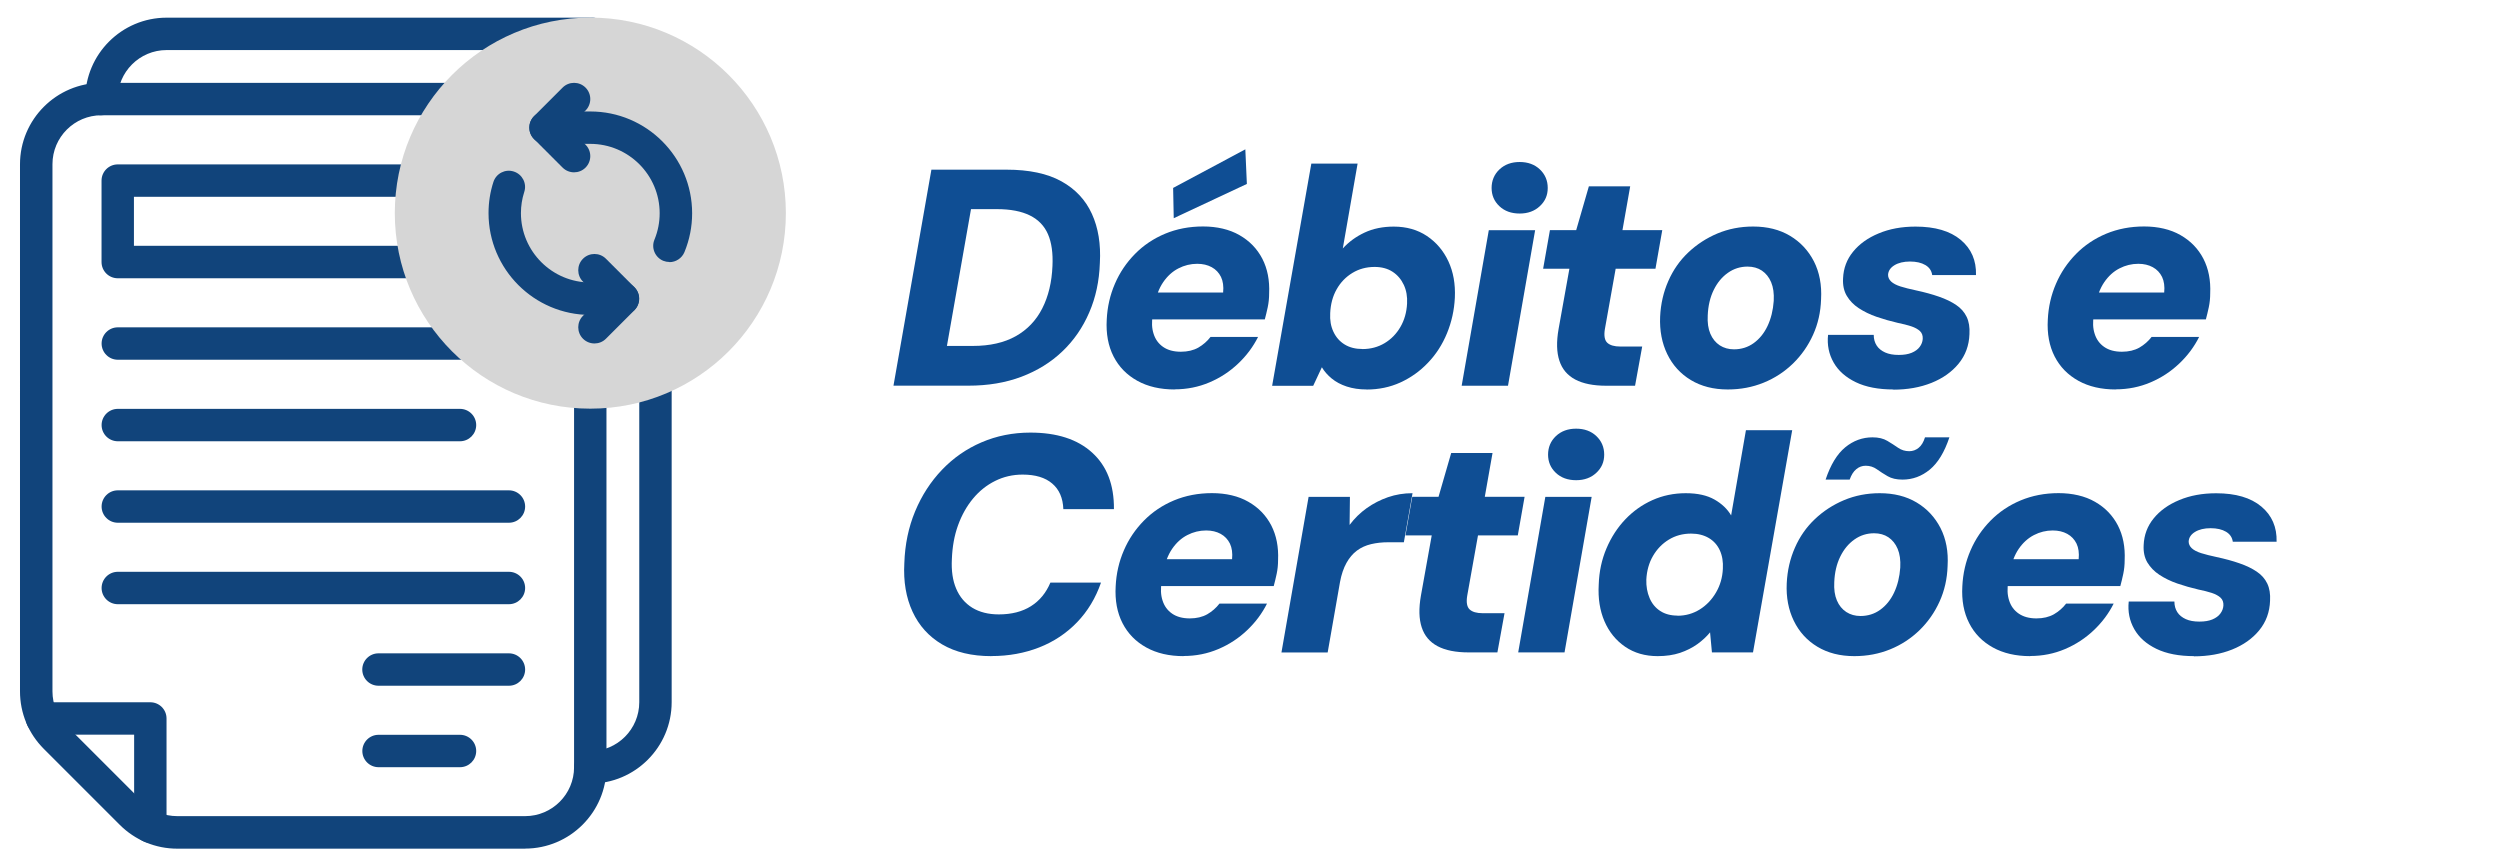
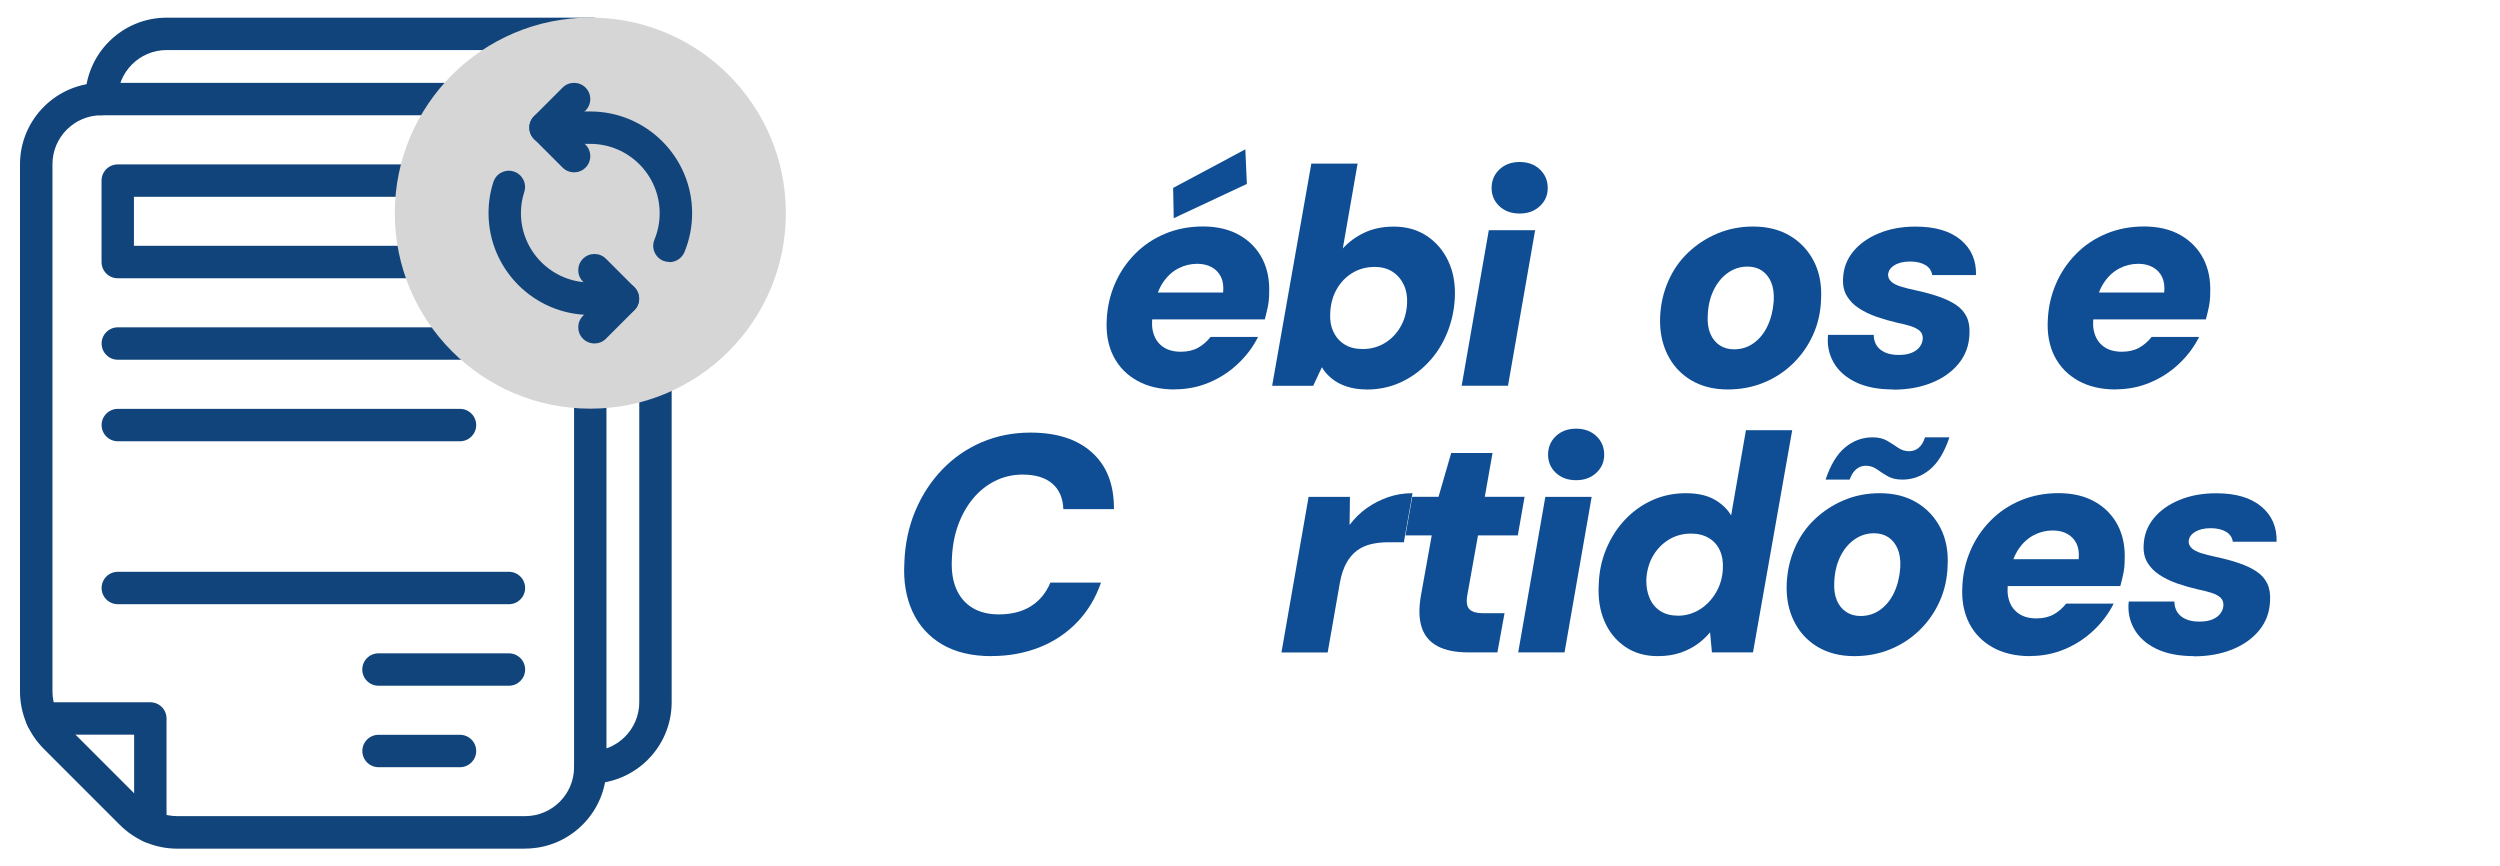
<svg xmlns="http://www.w3.org/2000/svg" id="Camada_2" data-name="Camada 2" viewBox="0 0 375 129.94">
  <defs>
    <style>
      .cls-1 {
        fill: #0f4e94;
      }

      .cls-2 {
        fill: none;
      }

      .cls-3 {
        fill: #d6d6d6;
      }

      .cls-4 {
        fill: #11447b;
      }
    </style>
  </defs>
  <g id="Camada_1-2" data-name="Camada 1">
    <g>
      <rect class="cls-2" width="375" height="129.94" />
      <g>
        <g>
          <path class="cls-4" d="M88.55,117.53c-1.34,0-2.43-1.09-2.43-2.43s1.09-2.43,2.43-2.43c4.05,0,7.34-3.29,7.34-7.34v-48.28c0-1.34,1.09-2.43,2.43-2.43s2.43,1.09,2.43,2.43v48.28c0,6.73-5.48,12.21-12.21,12.21Z" />
          <path class="cls-4" d="M78.78,127.3H26.6c-3.26,0-6.33-1.27-8.64-3.58l-11.38-11.38c-2.31-2.31-3.58-5.37-3.58-8.64V24.64c0-6.73,5.48-12.21,12.21-12.21h52.6c1.34,0,2.43,1.09,2.43,2.43s-1.09,2.43-2.43,2.43H15.21c-4.05,0-7.34,3.29-7.34,7.34v79.07c0,1.96.76,3.81,2.15,5.19l11.38,11.38c1.39,1.39,3.23,2.15,5.19,2.15h52.18c4.05,0,7.34-3.29,7.34-7.34v-56.23c0-1.34,1.09-2.43,2.43-2.43s2.43,1.09,2.43,2.43v56.23c0,6.73-5.48,12.21-12.21,12.21Z" />
          <path class="cls-4" d="M15.21,17.29c-1.34,0-2.43-1.09-2.43-2.43,0-6.73,5.48-12.21,12.21-12.21h21.3c41.07,0,42.53,0,42.68,0,1.34.07,2.38,1.21,2.31,2.55-.06,1.32-1.17,2.35-2.48,2.31-.72,0-19.18,0-42.51,0h-21.3c-4.05,0-7.34,3.29-7.34,7.34,0,1.34-1.09,2.43-2.43,2.43Z" />
          <path class="cls-4" d="M62.67,41.74H17.66c-1.34,0-2.43-1.09-2.43-2.43v-12.22c0-1.34,1.09-2.43,2.43-2.43h44.45c1.34,0,2.43,1.09,2.43,2.43s-1.09,2.43-2.43,2.43H20.09v7.35h42.58c1.34,0,2.43,1.09,2.43,2.43s-1.09,2.43-2.43,2.43Z" />
          <path class="cls-4" d="M69,53.96H17.67c-1.34,0-2.43-1.09-2.43-2.43s1.09-2.43,2.43-2.43h51.33c1.34,0,2.43,1.09,2.43,2.43s-1.09,2.43-2.43,2.43Z" />
          <path class="cls-4" d="M69,66.19H17.67c-1.34,0-2.43-1.09-2.43-2.43s1.09-2.43,2.43-2.43h51.33c1.34,0,2.43,1.09,2.43,2.43s-1.09,2.43-2.43,2.43Z" />
-           <path class="cls-4" d="M76.34,78.41H17.67c-1.34,0-2.43-1.09-2.43-2.43s1.09-2.43,2.43-2.43h58.67c1.34,0,2.43,1.09,2.43,2.43s-1.09,2.43-2.43,2.43Z" />
          <path class="cls-4" d="M76.34,90.63H17.67c-1.34,0-2.43-1.09-2.43-2.43s1.09-2.43,2.43-2.43h58.67c1.34,0,2.43,1.09,2.43,2.43s-1.09,2.43-2.43,2.43Z" />
          <circle class="cls-3" cx="88.55" cy="31.97" r="29.33" />
          <path class="cls-4" d="M22.55,126.43c-1.34,0-2.43-1.09-2.43-2.43v-13.8H6.31c-1.34,0-2.43-1.09-2.43-2.43s1.09-2.43,2.43-2.43h16.24c1.34,0,2.43,1.09,2.43,2.43v16.24c0,1.34-1.09,2.43-2.43,2.43Z" />
          <path class="cls-4" d="M93.44,47.24h-4.89c-8.42,0-15.27-6.85-15.27-15.27,0-1.59.24-3.16.73-4.67.41-1.28,1.78-1.99,3.06-1.57,1.28.41,1.99,1.78,1.57,3.06-.33,1.02-.5,2.09-.5,3.18,0,5.73,4.67,10.4,10.4,10.4h4.89c1.34,0,2.43,1.09,2.43,2.43s-1.09,2.43-2.43,2.43Z" />
          <path class="cls-4" d="M100.42,39.3c-.31,0-.62-.06-.93-.18-1.24-.51-1.84-1.94-1.32-3.18.52-1.26.78-2.59.78-3.96,0-5.73-4.67-10.4-10.4-10.4h-6.72c-1.34,0-2.43-1.09-2.43-2.43s1.09-2.43,2.43-2.43h6.72c8.42,0,15.27,6.85,15.27,15.27,0,2.01-.39,3.97-1.15,5.82-.39.94-1.3,1.51-2.25,1.51Z" />
          <path class="cls-4" d="M86.11,25.85c-.62,0-1.25-.24-1.72-.71l-4.28-4.28c-.95-.95-.95-2.49,0-3.44l4.28-4.28c.95-.95,2.49-.95,3.44,0s.95,2.49,0,3.44l-2.56,2.56,2.56,2.56c.95.95.95,2.49,0,3.44-.48.48-1.1.71-1.72.71Z" />
          <path class="cls-4" d="M89.17,51.52c-.62,0-1.25-.24-1.72-.71-.95-.95-.95-2.49,0-3.44l2.56-2.56-2.56-2.56c-.95-.95-.95-2.49,0-3.44s2.49-.95,3.44,0l4.28,4.28c.46.46.71,1.08.71,1.72s-.26,1.27-.71,1.72l-4.28,4.28c-.48.48-1.1.71-1.72.71Z" />
          <path class="cls-4" d="M76.34,102.86h-19.57c-1.34,0-2.43-1.09-2.43-2.43s1.09-2.43,2.43-2.43h19.57c1.34,0,2.43,1.09,2.43,2.43s-1.09,2.43-2.43,2.43Z" />
          <path class="cls-4" d="M69,115.08h-12.22c-1.34,0-2.43-1.09-2.43-2.43s1.09-2.43,2.43-2.43h12.22c1.34,0,2.43,1.09,2.43,2.43s-1.09,2.43-2.43,2.43Z" />
        </g>
        <g>
-           <path class="cls-1" d="M134.02,57.86l5.69-32.41h11.25c3.4,0,6.14.58,8.24,1.74,2.1,1.16,3.63,2.79,4.58,4.88.96,2.1,1.36,4.55,1.2,7.36-.09,2.72-.62,5.2-1.6,7.45-.97,2.25-2.31,4.2-4.03,5.83-1.71,1.64-3.76,2.9-6.13,3.8-2.38.9-5.03,1.34-7.96,1.34h-11.25ZM142.03,51.89h3.89c2.56,0,4.71-.49,6.44-1.46,1.73-.97,3.06-2.36,3.98-4.17s1.43-3.93,1.53-6.37c.09-1.91-.13-3.5-.67-4.75-.54-1.25-1.44-2.19-2.71-2.82-1.27-.63-2.92-.95-4.95-.95h-3.89l-3.61,20.51Z" />
          <path class="cls-1" d="M176.2,58.42c-2.16,0-4.03-.43-5.6-1.3s-2.76-2.08-3.57-3.66c-.8-1.57-1.14-3.41-1.02-5.51.09-1.91.5-3.71,1.23-5.39.72-1.68,1.73-3.17,3.01-4.47,1.28-1.3,2.79-2.31,4.51-3.03,1.73-.72,3.63-1.09,5.7-1.09s3.95.43,5.46,1.3c1.51.86,2.65,2.04,3.43,3.54.77,1.5,1.11,3.23,1.02,5.21,0,.71-.07,1.4-.21,2.06-.14.66-.29,1.27-.44,1.83h-18.89l.74-4.03h11.9c.09-.93-.02-1.71-.32-2.34-.31-.63-.77-1.12-1.39-1.46-.62-.34-1.34-.51-2.18-.51-.99,0-1.93.23-2.82.69-.9.46-1.66,1.16-2.29,2.08-.63.93-1.07,2.1-1.32,3.52l-.23,1.39c-.19,1.05-.15,1.99.12,2.82.26.83.74,1.49,1.43,1.97s1.58.72,2.66.72c1.02,0,1.89-.21,2.62-.62.72-.42,1.33-.95,1.83-1.6h7.13c-.74,1.48-1.74,2.82-2.99,4-1.25,1.19-2.68,2.13-4.31,2.82-1.62.69-3.36,1.04-5.21,1.04ZM176.06,32.73l-.09-4.54,10.83-5.79.23,5.19-10.97,5.14Z" />
          <path class="cls-1" d="M205,58.42c-1.11,0-2.11-.15-2.99-.44s-1.63-.69-2.25-1.2c-.62-.51-1.11-1.07-1.48-1.69l-1.3,2.78h-6.16l5.88-33.33h6.94l-2.22,12.73c.9-.99,1.98-1.78,3.26-2.38,1.28-.6,2.74-.9,4.38-.9,1.91,0,3.57.47,4.98,1.41,1.4.94,2.48,2.21,3.22,3.8.74,1.59,1.06,3.4.97,5.44-.09,1.88-.49,3.67-1.18,5.35-.69,1.68-1.64,3.16-2.85,4.42-1.2,1.27-2.59,2.25-4.14,2.96-1.56.71-3.25,1.06-5.07,1.06ZM204.35,52.36c1.23,0,2.34-.29,3.33-.88.99-.59,1.78-1.4,2.38-2.43.6-1.03.93-2.2,1-3.5.06-1.05-.1-1.99-.49-2.82-.39-.83-.95-1.49-1.69-1.97-.74-.48-1.64-.72-2.69-.72-1.23,0-2.35.3-3.33.9-.99.6-1.78,1.42-2.36,2.45-.59,1.03-.91,2.23-.97,3.59-.06,1.05.1,1.98.49,2.8.39.82.95,1.45,1.69,1.9.74.45,1.62.67,2.64.67Z" />
          <path class="cls-1" d="M219.25,57.86l4.07-23.33h6.95l-4.07,23.33h-6.94ZM227.96,32.03c-1.27,0-2.28-.37-3.06-1.11s-1.16-1.65-1.16-2.73.39-2.04,1.18-2.78,1.8-1.11,3.03-1.11,2.25.37,3.03,1.11,1.18,1.67,1.18,2.78-.39,1.99-1.18,2.73-1.8,1.11-3.03,1.11Z" />
-           <path class="cls-1" d="M240.92,57.86c-1.91,0-3.46-.31-4.63-.93-1.17-.62-1.97-1.56-2.38-2.82-.42-1.27-.46-2.85-.12-4.77l1.62-9.03h-3.94l1.02-5.79h3.94l1.9-6.57h6.2l-1.16,6.57h5.97l-1.02,5.79h-5.97l-1.62,9.07c-.16.99-.03,1.67.37,2.04.4.37,1.05.56,1.94.56h3.29l-1.07,5.88h-4.35Z" />
          <path class="cls-1" d="M259.16,58.42c-2.13,0-3.97-.47-5.53-1.41-1.56-.94-2.74-2.24-3.54-3.89-.8-1.65-1.16-3.53-1.07-5.62.09-1.91.5-3.7,1.23-5.35.72-1.65,1.72-3.08,2.99-4.28,1.27-1.2,2.72-2.15,4.38-2.85,1.65-.69,3.43-1.04,5.35-1.04,2.13,0,3.97.46,5.53,1.39,1.56.93,2.75,2.21,3.59,3.84.83,1.64,1.19,3.53,1.07,5.69-.06,1.91-.46,3.69-1.2,5.32-.74,1.64-1.74,3.07-3.01,4.31-1.27,1.23-2.73,2.19-4.4,2.87-1.67.68-3.46,1.02-5.37,1.02ZM260.09,52.4c1.11,0,2.1-.31,2.96-.93.86-.62,1.56-1.47,2.08-2.57.52-1.1.83-2.35.93-3.77.06-1.11-.07-2.04-.39-2.8-.32-.76-.79-1.33-1.39-1.74-.6-.4-1.32-.6-2.15-.6-1.08,0-2.06.31-2.94.93-.88.62-1.59,1.47-2.13,2.57-.54,1.1-.84,2.37-.9,3.82-.06,1.08.07,2,.39,2.75s.79,1.33,1.41,1.74c.62.4,1.33.6,2.13.6Z" />
          <path class="cls-1" d="M284.02,58.42c-2.25,0-4.14-.36-5.65-1.09-1.51-.73-2.62-1.71-3.33-2.96s-.99-2.63-.83-4.14h6.85c0,.62.15,1.15.44,1.6.29.45.72.79,1.27,1.04.56.25,1.23.37,2.04.37s1.42-.11,1.94-.32c.52-.22.93-.51,1.2-.88.28-.37.43-.77.46-1.2.03-.49-.11-.89-.42-1.18-.31-.29-.75-.53-1.32-.72-.57-.19-1.24-.35-2.01-.51-1.08-.25-2.13-.55-3.15-.9-1.02-.35-1.91-.79-2.69-1.3s-1.37-1.13-1.8-1.85c-.43-.72-.62-1.6-.56-2.62.06-1.51.56-2.85,1.5-4,.94-1.16,2.22-2.08,3.84-2.75,1.62-.68,3.46-1.02,5.53-1.02,2.93,0,5.19.66,6.78,1.99,1.59,1.33,2.35,3.09,2.29,5.28h-6.57c-.09-.65-.43-1.15-1.02-1.5-.59-.35-1.36-.53-2.31-.53s-1.74.19-2.34.56c-.6.37-.92.85-.95,1.44,0,.37.15.7.46,1,.31.29.78.54,1.41.74.63.2,1.4.39,2.29.58,1.3.28,2.45.59,3.47.95,1.02.35,1.88.77,2.59,1.25.71.48,1.23,1.07,1.57,1.78.34.71.48,1.57.42,2.59-.06,1.7-.6,3.17-1.62,4.42s-2.38,2.21-4.07,2.89c-1.7.68-3.61,1.02-5.74,1.02Z" />
          <path class="cls-1" d="M317.36,58.42c-2.16,0-4.03-.43-5.6-1.3s-2.76-2.08-3.57-3.66c-.8-1.57-1.14-3.41-1.02-5.51.09-1.91.5-3.71,1.23-5.39.72-1.68,1.73-3.17,3.01-4.47,1.28-1.3,2.79-2.31,4.51-3.03,1.73-.72,3.63-1.09,5.7-1.09s3.95.43,5.46,1.3c1.51.86,2.65,2.04,3.43,3.54.77,1.5,1.11,3.23,1.02,5.21,0,.71-.07,1.4-.21,2.06-.14.66-.29,1.27-.44,1.83h-18.89l.74-4.03h11.9c.09-.93-.02-1.71-.32-2.34-.31-.63-.77-1.12-1.39-1.46-.62-.34-1.34-.51-2.18-.51-.99,0-1.93.23-2.82.69-.9.46-1.66,1.16-2.29,2.08-.63.93-1.07,2.1-1.32,3.52l-.23,1.39c-.19,1.05-.15,1.99.12,2.82.26.83.74,1.49,1.43,1.97s1.58.72,2.66.72c1.02,0,1.89-.21,2.62-.62.72-.42,1.33-.95,1.83-1.6h7.13c-.74,1.48-1.74,2.82-2.99,4-1.25,1.19-2.68,2.13-4.31,2.82-1.62.69-3.36,1.04-5.21,1.04Z" />
          <path class="cls-1" d="M148.7,98.42c-2.93,0-5.39-.59-7.38-1.76-1.99-1.17-3.47-2.81-4.44-4.91-.97-2.1-1.38-4.52-1.23-7.27.09-2.81.63-5.4,1.62-7.78.99-2.38,2.33-4.45,4.03-6.23s3.67-3.15,5.93-4.12,4.69-1.46,7.32-1.46c3.98,0,7.08,1,9.28,3.01,2.21,2.01,3.29,4.83,3.26,8.47h-7.59c-.06-1.67-.62-2.95-1.67-3.84-1.05-.9-2.53-1.34-4.44-1.34-1.48,0-2.86.32-4.12.95-1.27.63-2.37,1.51-3.31,2.64-.94,1.13-1.69,2.46-2.25,4-.56,1.54-.86,3.24-.93,5.09-.09,1.73.12,3.21.65,4.44.52,1.23,1.33,2.18,2.41,2.85,1.08.66,2.41,1,3.98,1,1.91,0,3.52-.41,4.82-1.23,1.3-.82,2.27-2,2.92-3.54h7.59c-.8,2.31-2,4.3-3.59,5.95-1.59,1.65-3.48,2.91-5.67,3.77-2.19.86-4.58,1.3-7.18,1.3Z" />
-           <path class="cls-1" d="M177.54,98.42c-2.16,0-4.03-.43-5.6-1.3s-2.76-2.08-3.57-3.66c-.8-1.57-1.14-3.41-1.02-5.51.09-1.91.5-3.71,1.23-5.39.72-1.68,1.73-3.17,3.01-4.47,1.28-1.3,2.79-2.31,4.51-3.03,1.73-.72,3.63-1.09,5.7-1.09s3.95.43,5.46,1.3c1.51.86,2.65,2.04,3.43,3.54.77,1.5,1.11,3.23,1.02,5.21,0,.71-.07,1.4-.21,2.06-.14.66-.29,1.27-.44,1.83h-18.89l.74-4.03h11.9c.09-.93-.02-1.71-.32-2.34-.31-.63-.77-1.12-1.39-1.46-.62-.34-1.34-.51-2.18-.51-.99,0-1.93.23-2.82.69-.9.46-1.66,1.16-2.29,2.08-.63.93-1.07,2.1-1.32,3.52l-.23,1.39c-.19,1.05-.15,1.99.12,2.82.26.83.74,1.49,1.43,1.97s1.58.72,2.66.72c1.02,0,1.89-.21,2.62-.62.72-.42,1.33-.95,1.83-1.6h7.13c-.74,1.48-1.74,2.82-2.99,4-1.25,1.19-2.68,2.13-4.31,2.82-1.62.69-3.36,1.04-5.21,1.04Z" />
          <path class="cls-1" d="M192.22,97.86l4.07-23.33h6.2l-.05,4.21c.74-.99,1.6-1.83,2.57-2.52.97-.69,2.04-1.24,3.19-1.64,1.16-.4,2.38-.6,3.68-.6l-1.3,7.36h-2.36c-.9,0-1.74.09-2.55.28-.8.19-1.51.51-2.13.97s-1.14,1.08-1.57,1.85c-.43.77-.76,1.73-.97,2.87l-1.85,10.56h-6.94Z" />
          <path class="cls-1" d="M220.27,97.86c-1.91,0-3.46-.31-4.63-.93-1.17-.62-1.97-1.56-2.38-2.82-.42-1.27-.46-2.85-.12-4.77l1.62-9.03h-3.94l1.02-5.79h3.94l1.9-6.57h6.2l-1.16,6.57h5.97l-1.02,5.79h-5.97l-1.62,9.07c-.16.99-.03,1.67.37,2.04.4.37,1.05.56,1.94.56h3.29l-1.07,5.88h-4.35Z" />
-           <path class="cls-1" d="M227.73,97.86l4.07-23.33h6.95l-4.07,23.33h-6.94ZM236.43,72.03c-1.27,0-2.28-.37-3.06-1.11s-1.16-1.65-1.16-2.73.39-2.04,1.18-2.78,1.8-1.11,3.03-1.11,2.25.37,3.03,1.11,1.18,1.67,1.18,2.78-.39,1.99-1.18,2.73-1.8,1.11-3.03,1.11Z" />
+           <path class="cls-1" d="M227.73,97.86l4.07-23.33h6.95l-4.07,23.33h-6.94M236.43,72.03c-1.27,0-2.28-.37-3.06-1.11s-1.16-1.65-1.16-2.73.39-2.04,1.18-2.78,1.8-1.11,3.03-1.11,2.25.37,3.03,1.11,1.18,1.67,1.18,2.78-.39,1.99-1.18,2.73-1.8,1.11-3.03,1.11Z" />
          <path class="cls-1" d="M248.65,98.42c-1.88,0-3.51-.47-4.88-1.41-1.37-.94-2.41-2.21-3.1-3.82-.69-1.6-.98-3.44-.86-5.51.06-1.94.45-3.75,1.16-5.42.71-1.67,1.65-3.12,2.82-4.35,1.17-1.23,2.53-2.2,4.07-2.89,1.54-.69,3.21-1.04,5-1.04s3.19.32,4.31.95c1.11.63,1.94,1.43,2.5,2.38l2.22-12.78h6.94l-5.88,33.33h-6.16l-.28-3.01c-.53.65-1.17,1.24-1.92,1.78-.76.54-1.62.97-2.59,1.3-.97.32-2.09.49-3.36.49ZM251.62,92.36c1.23,0,2.35-.32,3.36-.95,1-.63,1.81-1.48,2.43-2.55.62-1.06.96-2.25,1.02-3.54.06-1.05-.09-1.97-.46-2.78-.37-.8-.93-1.42-1.67-1.85-.74-.43-1.62-.65-2.64-.65-1.24,0-2.35.3-3.33.9-.99.6-1.78,1.42-2.38,2.45-.6,1.03-.93,2.21-1,3.54-.03,1.02.13,1.94.49,2.78.35.83.89,1.48,1.6,1.94.71.46,1.57.69,2.59.69Z" />
          <path class="cls-1" d="M278.14,98.42c-2.13,0-3.97-.47-5.53-1.41-1.56-.94-2.74-2.24-3.54-3.89-.8-1.65-1.16-3.53-1.06-5.62.09-1.91.5-3.7,1.23-5.35.72-1.65,1.72-3.08,2.99-4.28,1.26-1.2,2.72-2.15,4.38-2.85,1.65-.69,3.43-1.04,5.35-1.04,2.13,0,3.97.46,5.53,1.39,1.56.93,2.75,2.21,3.59,3.84.83,1.64,1.19,3.53,1.06,5.69-.06,1.91-.46,3.69-1.2,5.32-.74,1.64-1.74,3.07-3.01,4.31-1.27,1.23-2.73,2.19-4.4,2.87-1.67.68-3.46,1.02-5.37,1.02ZM273.84,71.94c.74-2.22,1.72-3.83,2.94-4.84,1.22-1,2.58-1.5,4.1-1.5.89,0,1.64.18,2.22.53.59.35,1.13.7,1.62,1.04.49.34,1.05.51,1.67.51.52,0,1-.17,1.41-.51.42-.34.73-.86.95-1.57h3.66c-.74,2.22-1.72,3.83-2.94,4.84-1.22,1-2.58,1.5-4.1,1.5-.9,0-1.64-.17-2.22-.51-.59-.34-1.13-.69-1.62-1.04-.49-.35-1.05-.53-1.67-.53-.53,0-1,.17-1.41.51-.42.34-.75.86-1,1.57h-3.61ZM279.07,92.4c1.11,0,2.1-.31,2.96-.93.86-.62,1.56-1.47,2.08-2.57.52-1.1.83-2.35.93-3.77.06-1.11-.07-2.04-.39-2.8-.32-.76-.79-1.33-1.39-1.74-.6-.4-1.32-.6-2.15-.6-1.08,0-2.06.31-2.94.93-.88.62-1.59,1.47-2.13,2.57-.54,1.1-.84,2.37-.9,3.82-.06,1.08.07,2,.39,2.75.32.76.79,1.33,1.41,1.74.62.4,1.33.6,2.13.6Z" />
          <path class="cls-1" d="M304.53,98.42c-2.16,0-4.03-.43-5.6-1.3s-2.76-2.08-3.56-3.66c-.8-1.57-1.14-3.41-1.02-5.51.09-1.91.5-3.71,1.23-5.39.72-1.68,1.73-3.17,3.01-4.47,1.28-1.3,2.79-2.31,4.51-3.03,1.73-.72,3.63-1.09,5.69-1.09s3.95.43,5.46,1.3c1.51.86,2.65,2.04,3.43,3.54.77,1.5,1.11,3.23,1.02,5.21,0,.71-.07,1.4-.21,2.06-.14.66-.29,1.27-.44,1.83h-18.89l.74-4.03h11.9c.09-.93-.02-1.71-.32-2.34-.31-.63-.77-1.12-1.39-1.46-.62-.34-1.34-.51-2.18-.51-.99,0-1.93.23-2.82.69s-1.66,1.16-2.29,2.08c-.63.93-1.07,2.1-1.32,3.52l-.23,1.39c-.19,1.05-.15,1.99.12,2.82.26.83.74,1.49,1.44,1.97s1.58.72,2.66.72c1.02,0,1.89-.21,2.62-.62.72-.42,1.33-.95,1.83-1.6h7.13c-.74,1.48-1.74,2.82-2.99,4-1.25,1.19-2.69,2.13-4.31,2.82-1.62.69-3.36,1.04-5.21,1.04Z" />
          <path class="cls-1" d="M329.12,98.42c-2.25,0-4.14-.36-5.65-1.09-1.51-.73-2.62-1.71-3.33-2.96s-.99-2.63-.83-4.14h6.85c0,.62.15,1.15.44,1.6.29.45.72.79,1.27,1.04.55.25,1.23.37,2.04.37s1.42-.11,1.94-.32c.52-.22.93-.51,1.2-.88.28-.37.43-.77.46-1.2.03-.49-.11-.89-.42-1.18-.31-.29-.75-.53-1.32-.72-.57-.19-1.24-.35-2.01-.51-1.08-.25-2.13-.55-3.15-.9-1.02-.35-1.91-.79-2.69-1.3s-1.37-1.13-1.81-1.85c-.43-.72-.62-1.6-.56-2.62.06-1.51.56-2.85,1.5-4,.94-1.16,2.22-2.08,3.84-2.75,1.62-.68,3.46-1.02,5.53-1.02,2.93,0,5.19.66,6.78,1.99,1.59,1.33,2.35,3.09,2.29,5.28h-6.57c-.09-.65-.43-1.15-1.02-1.5-.59-.35-1.36-.53-2.31-.53s-1.74.19-2.34.56c-.6.37-.92.85-.95,1.44,0,.37.15.7.46,1,.31.29.78.54,1.41.74.63.2,1.4.39,2.29.58,1.3.28,2.45.59,3.47.95,1.02.35,1.88.77,2.59,1.25.71.48,1.23,1.07,1.57,1.78.34.71.48,1.57.42,2.59-.06,1.7-.6,3.17-1.62,4.42s-2.38,2.21-4.07,2.89c-1.7.68-3.61,1.02-5.74,1.02Z" />
        </g>
      </g>
    </g>
  </g>
</svg>